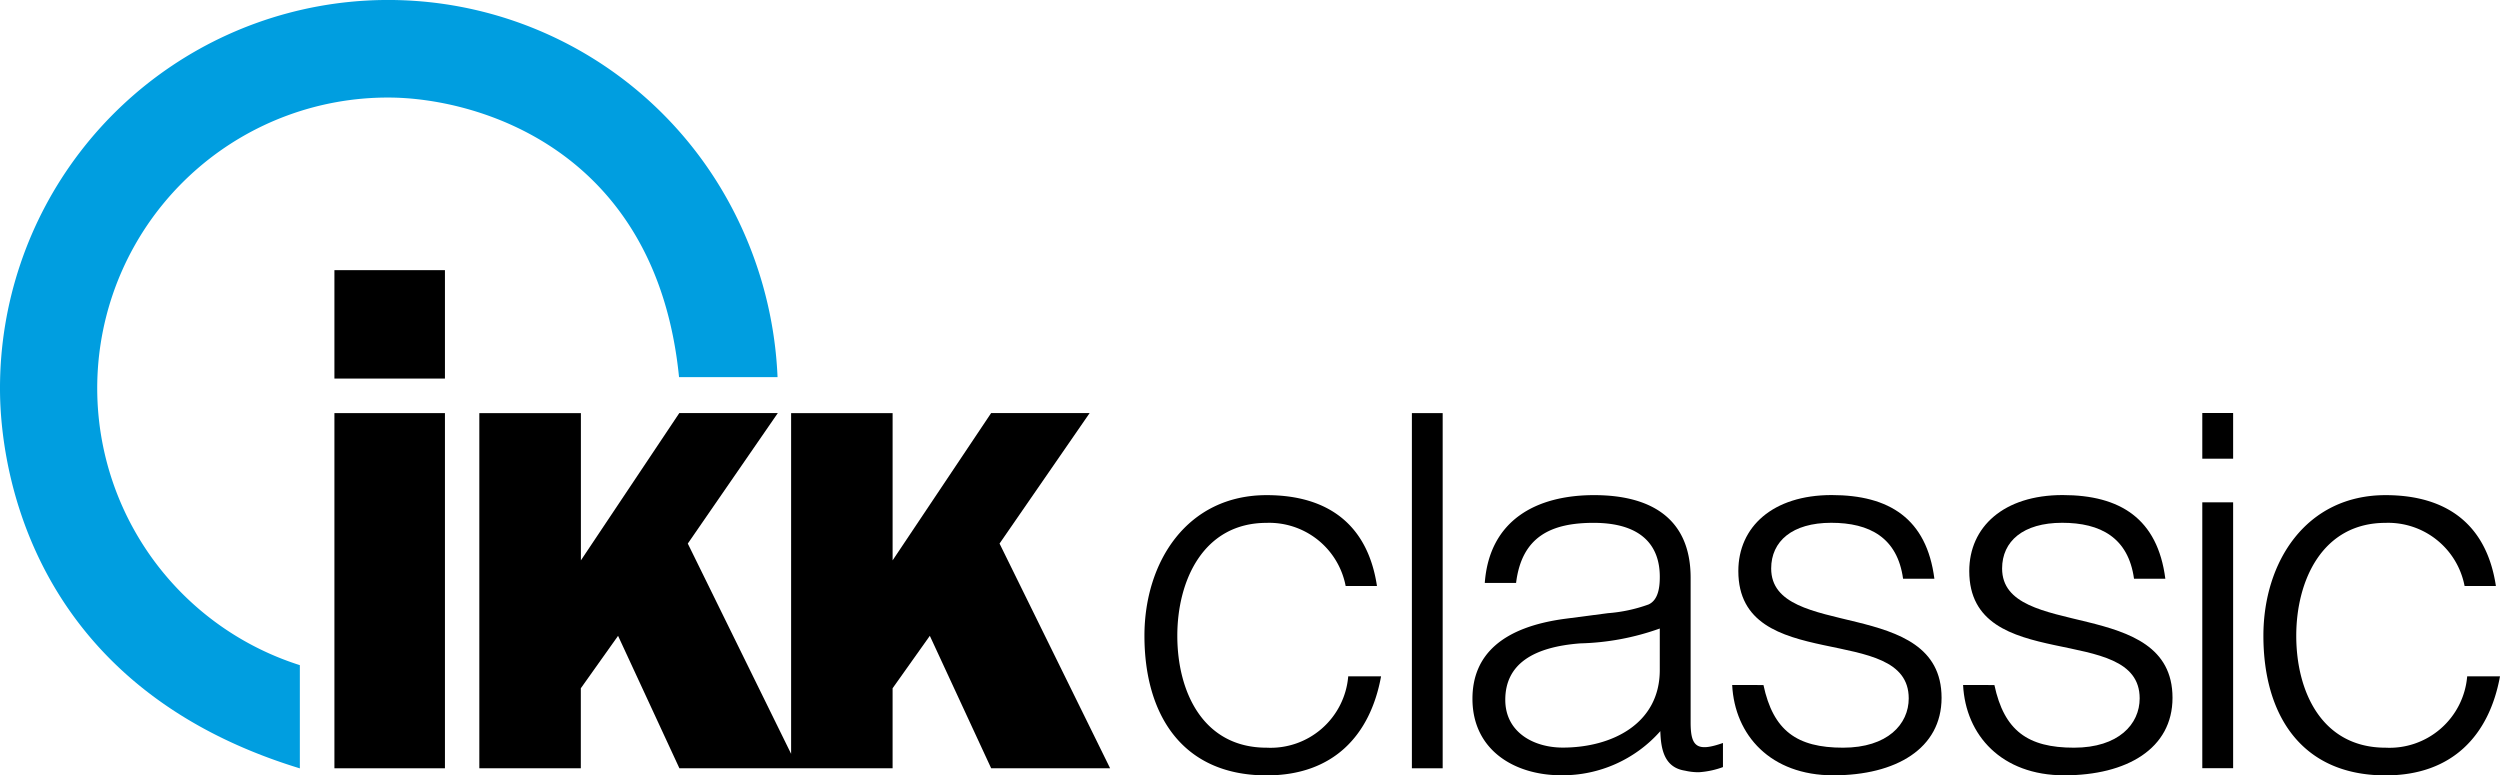
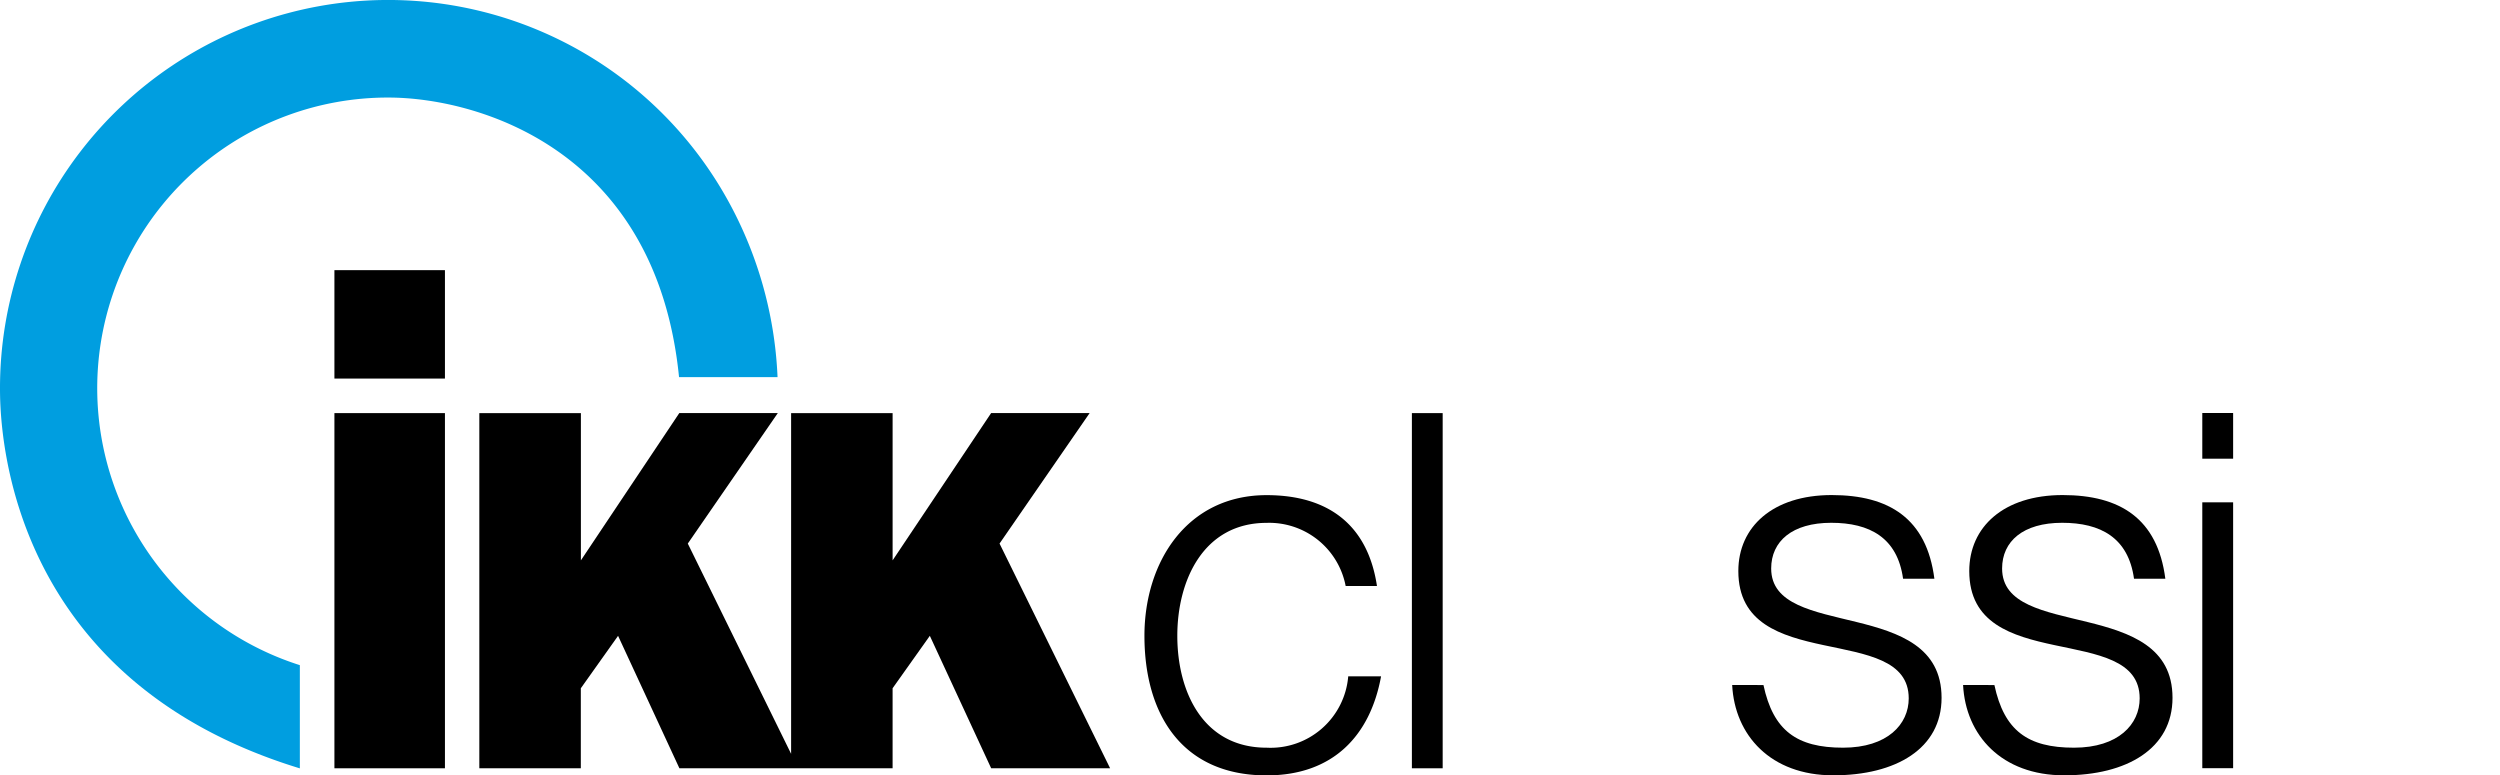
<svg xmlns="http://www.w3.org/2000/svg" width="159" height="49.315" viewBox="0 0 159 49.315">
  <defs>
    <style>.a{fill:#009ee0;}</style>
  </defs>
  <g transform="translate(-1036 -6.061)">
    <rect width="7.029" height="6.895" transform="translate(1057.269 23.243)" />
    <rect width="7.029" height="22.589" transform="translate(1057.269 32.335)" />
    <path class="a" d="M1079.187,30.045c-1.453-14.576-12.915-17.78-18.492-17.78a18.484,18.484,0,0,0-5.625,36.1v6.564C1036.8,49.351,1036,34.013,1036,30.808a24.687,24.687,0,0,1,46.091-12.362,25.43,25.43,0,0,1,3.361,11.6" />
    <path d="M1072.945,32.335V41.7l6.259-9.368h6.265l-5.725,8.3,6.571,13.373V32.335h6.455V41.7l6.267-9.369h6.265l-5.731,8.3,7.031,14.29h-7.565l-3.9-8.422-2.368,3.335v5.088h-13.56l-3.9-8.422-2.369,3.335v5.088h-6.455V32.335" />
    <path d="M1121.584,43.331a4.952,4.952,0,0,0-5.027-4.016c-4.016,0-5.68,3.655-5.68,7.182,0,3.558,1.632,7.117,5.68,7.117a4.953,4.953,0,0,0,5.19-4.538h2.089c-.685,3.753-3.037,6.3-7.279,6.3-5.386,0-7.771-3.885-7.771-8.879,0-4.7,2.711-8.945,7.771-8.945,3.884,0,6.43,1.859,7.018,5.78" />
    <rect width="1.958" height="22.589" transform="translate(1125.796 32.335)" />
-     <path d="M1138.265,45.059a9.749,9.749,0,0,0,2.58-.553c.653-.294.718-1.177.718-1.764,0-1.991-1.176-3.428-4.21-3.428-2.711,0-4.571.883-4.93,3.82h-1.991c.293-3.982,3.265-5.583,6.954-5.583,3.427,0,6.138,1.339,6.138,5.258v9.2c0,1.534.392,1.893,2.056,1.305v1.534a5.425,5.425,0,0,1-1.534.327,3.775,3.775,0,0,1-.881-.1c-1.305-.2-1.534-1.338-1.568-2.513a8.3,8.3,0,0,1-6.3,2.807c-2.972,0-5.649-1.6-5.649-4.864,0-2.84,1.961-4.569,5.908-5.092m6.007.621a16.12,16.12,0,0,1-5.06.946c-2.972.227-4.767,1.306-4.767,3.591,0,2.056,1.795,3.037,3.657,3.037,3.1,0,6.169-1.5,6.169-4.93V46.04Z" />
    <path d="M1148.156,49.63c.62,2.9,2.122,3.984,5.06,3.984,2.839,0,4.179-1.5,4.179-3.135,0-4.9-10.837-1.437-10.837-8.1,0-2.806,2.186-4.832,5.939-4.832,3.658,0,6.041,1.5,6.53,5.323h-1.991c-.359-2.612-2.123-3.559-4.571-3.559-2.48,0-3.818,1.175-3.818,2.906,0,4.6,10.837,1.73,10.837,8.225,0,3.233-2.905,4.93-6.889,4.93s-6.268-2.547-6.429-5.746" />
    <path d="M1162.844,49.63c.62,2.9,2.122,3.984,5.059,3.984,2.841,0,4.18-1.5,4.18-3.135,0-4.9-10.838-1.437-10.838-8.1,0-2.806,2.189-4.832,5.941-4.832,3.656,0,6.039,1.5,6.53,5.323h-1.992c-.361-2.612-2.123-3.559-4.571-3.559-2.481,0-3.819,1.175-3.819,2.906,0,4.6,10.838,1.73,10.838,8.225,0,3.233-2.905,4.93-6.888,4.93s-6.269-2.547-6.432-5.746" />
    <rect width="1.961" height="2.906" transform="translate(1176.066 32.328)" />
    <rect width="1.961" height="16.909" transform="translate(1176.066 38.009)" />
-     <path d="M1192.748,43.331a4.951,4.951,0,0,0-5.025-4.016c-4.017,0-5.681,3.655-5.681,7.182,0,3.558,1.63,7.117,5.681,7.117a4.955,4.955,0,0,0,5.19-4.538H1195c-.686,3.753-3.033,6.3-7.277,6.3-5.388,0-7.771-3.885-7.771-8.879,0-4.7,2.71-8.945,7.771-8.945,3.884,0,6.429,1.859,7.016,5.78" />
  </g>
</svg>